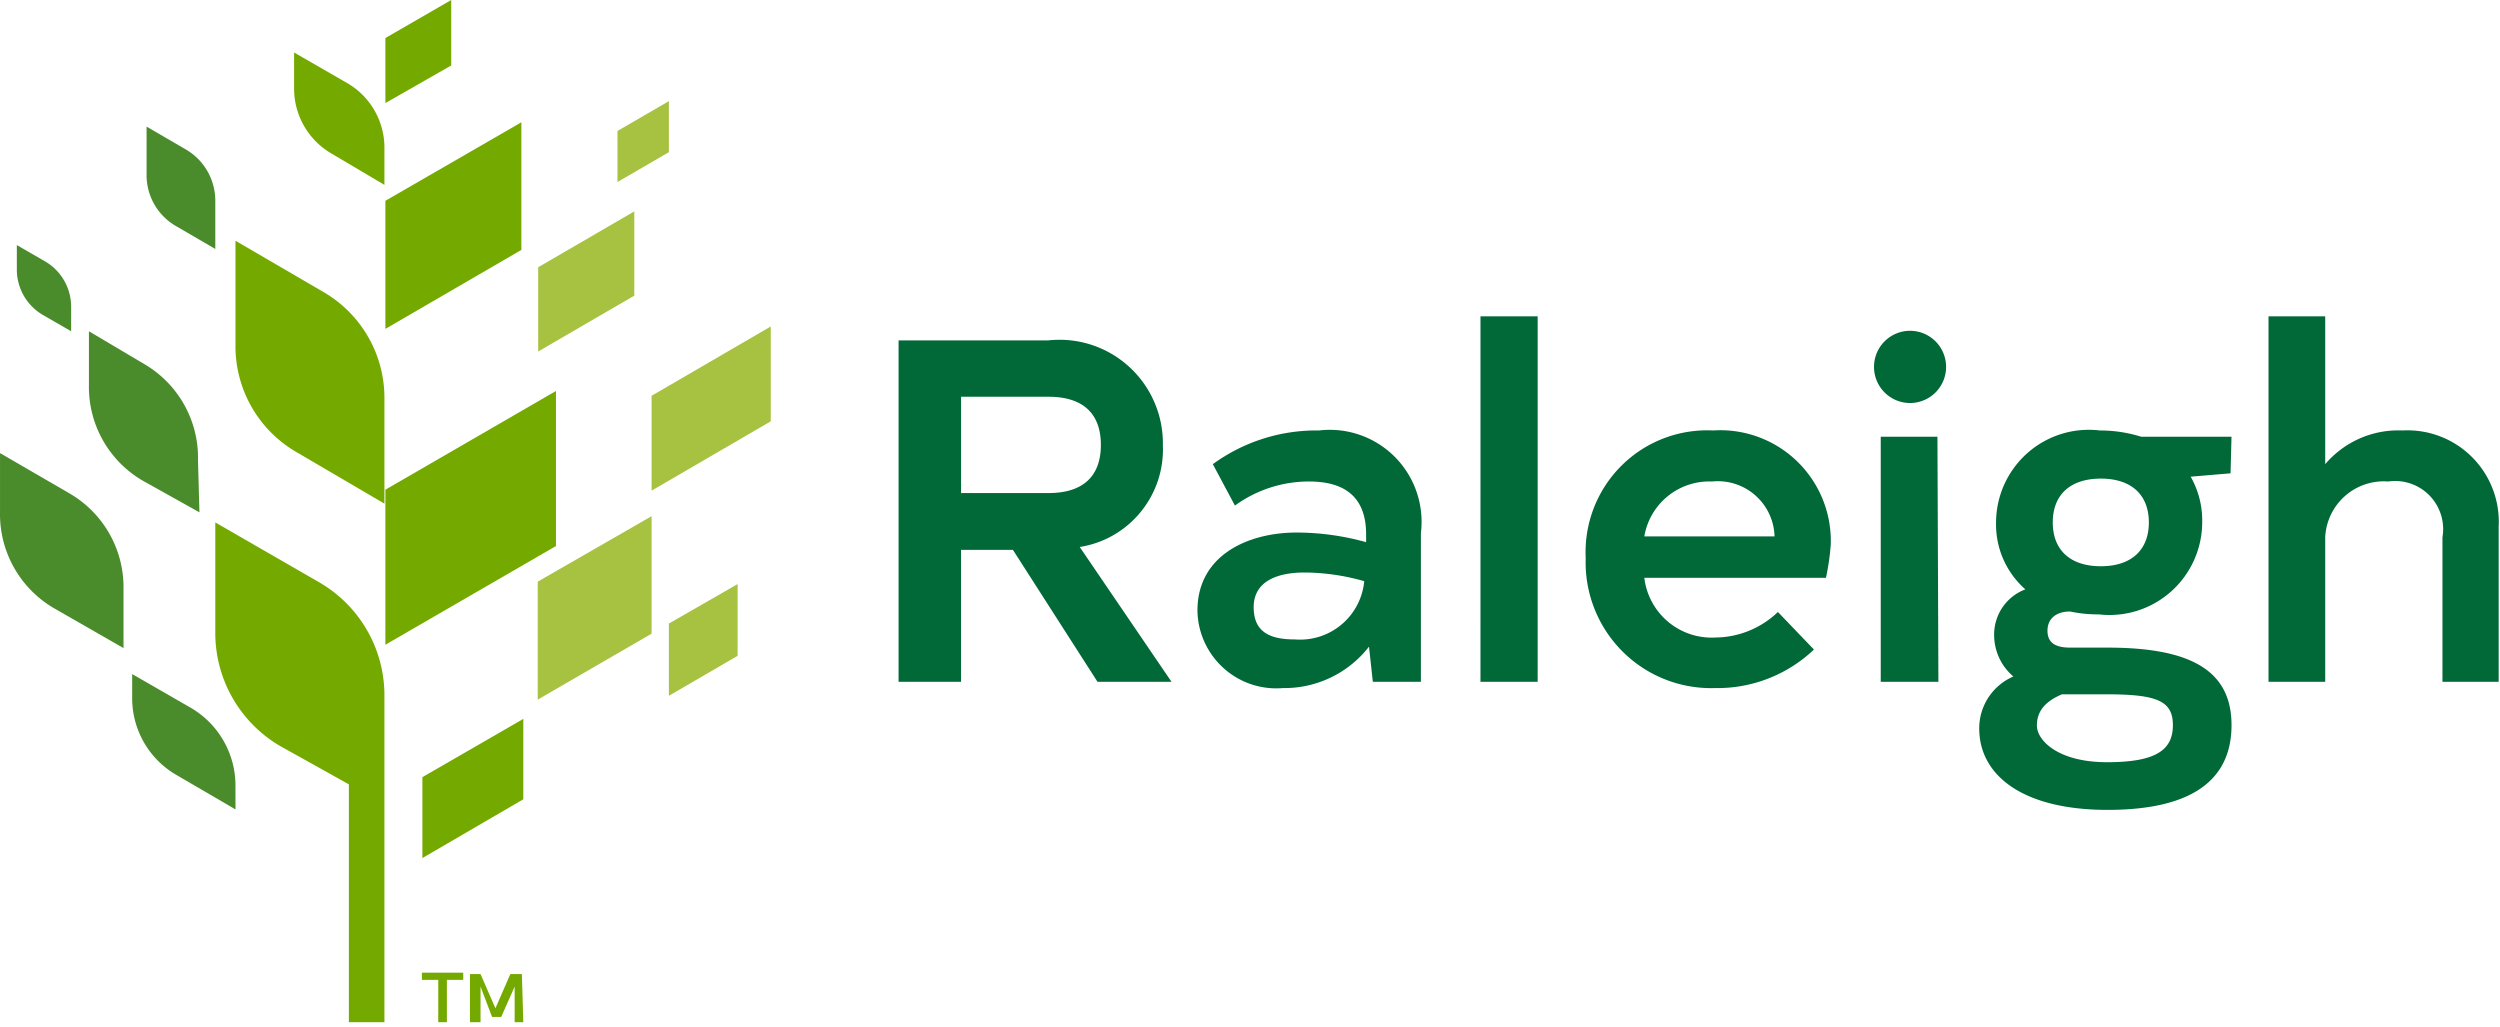
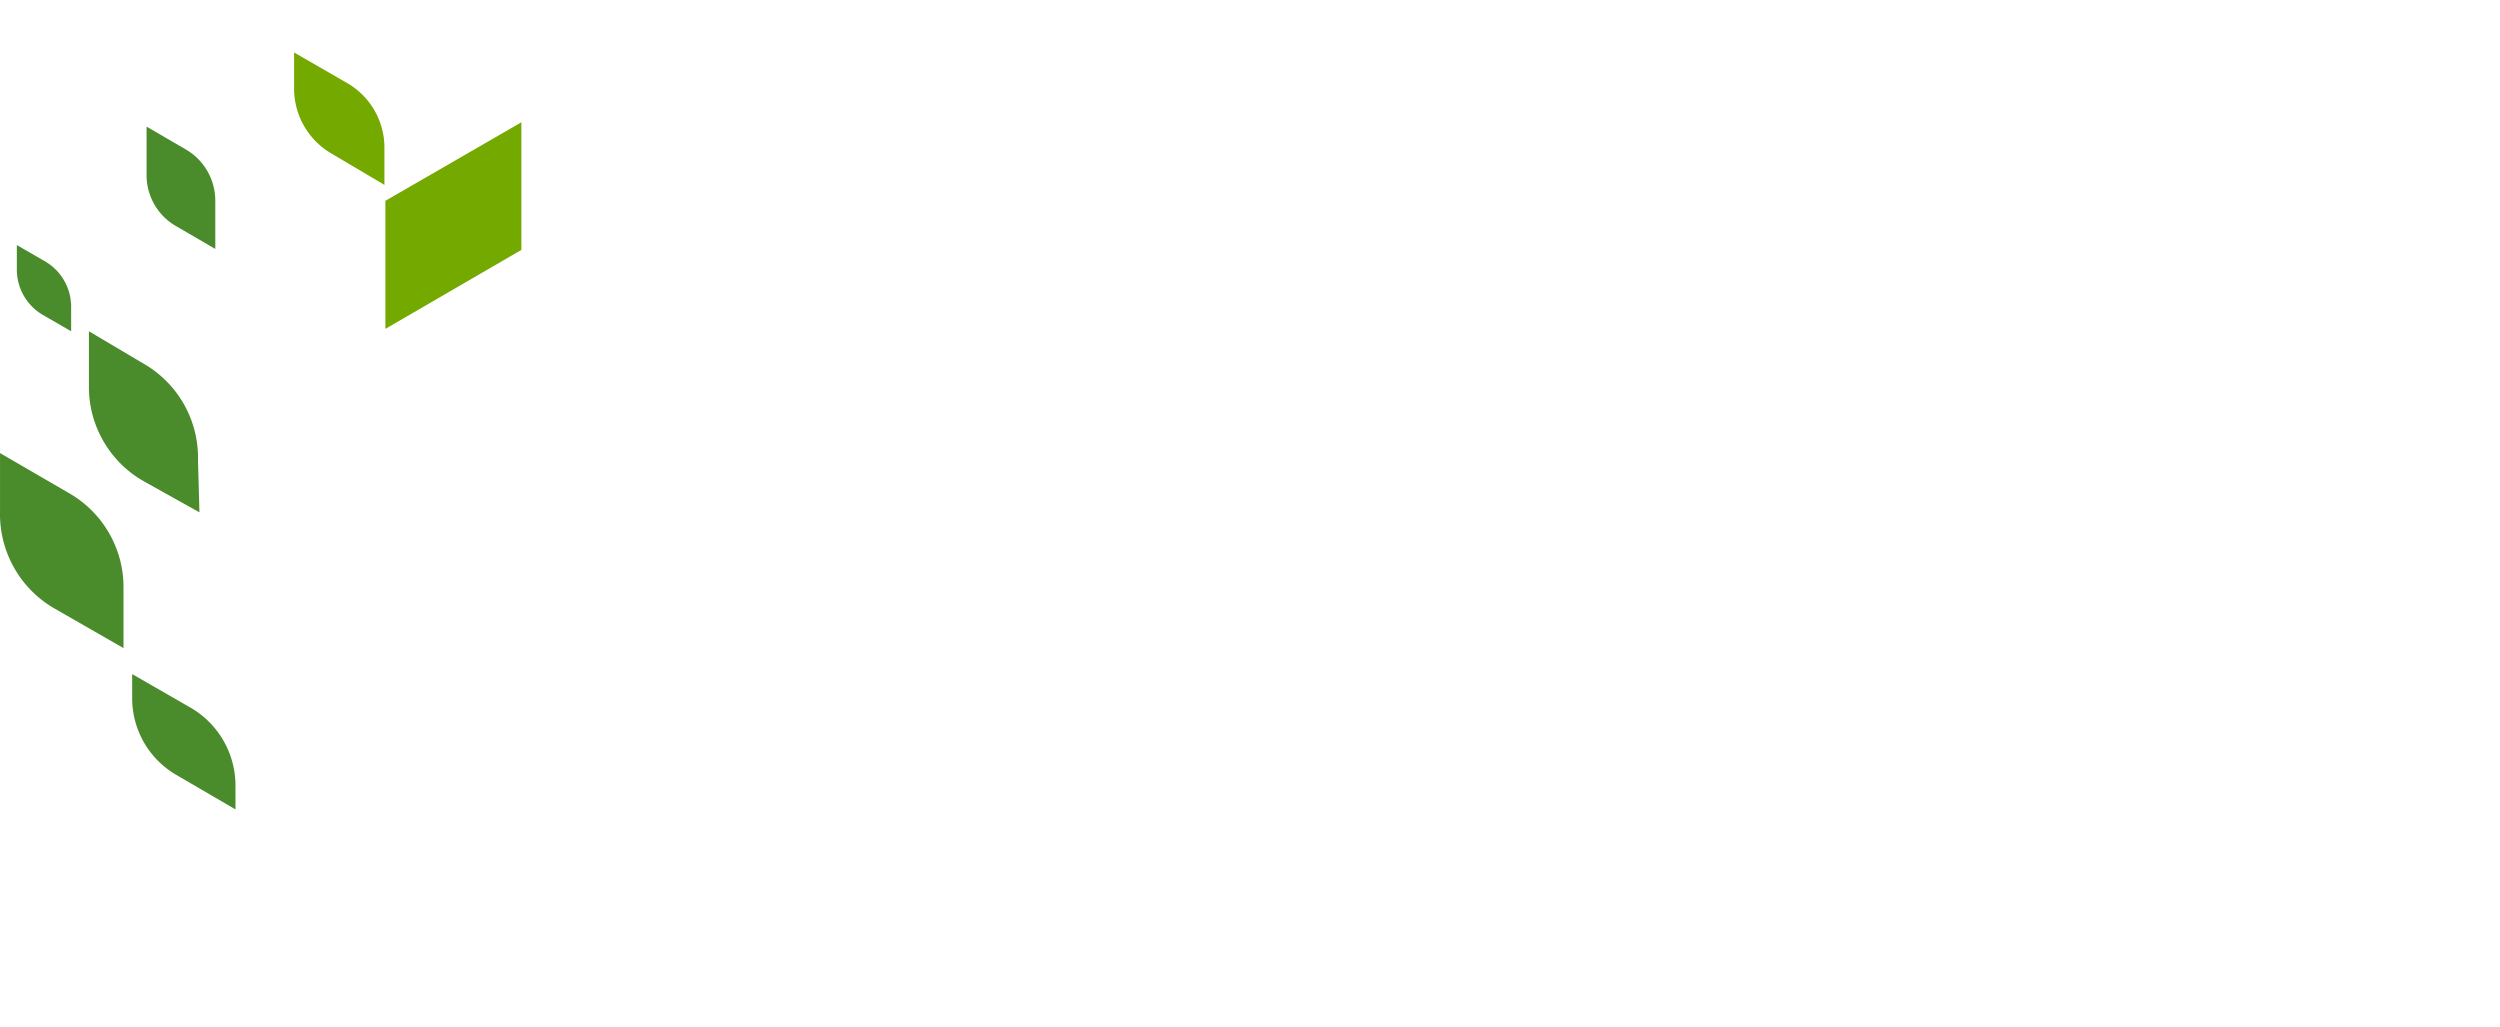
<svg xmlns="http://www.w3.org/2000/svg" width="219" height="90" viewBox="0 0 219 90">
  <g fill-rule="nonzero" fill="none">
-     <path d="M88.733 48.169h-4.546v11.557h-5.472V29.821h13.091a9.038 9.038 0 0 1 7.111 2.312 9.077 9.077 0 0 1 2.95 6.883c.18 4.39-2.951 8.218-7.283 8.9l8.04 11.81h-6.482L88.733 48.17zm-4.546-4.977h7.661c3.031 0 4.588-1.476 4.588-4.218s-1.557-4.218-4.588-4.218h-7.66v8.436zM124.47 46.693v13.033h-4.21l-.336-3.079a9.38 9.38 0 0 1-7.534 3.628 6.894 6.894 0 0 1-5.221-1.762 6.924 6.924 0 0 1-2.272-5.03c0-4.892 4.504-6.832 8.671-6.832 2.063.003 4.116.287 6.104.843v-.675c0-3.121-1.684-4.64-5.01-4.64-2.328 0-4.597.738-6.482 2.11l-1.936-3.628a15.384 15.384 0 0 1 9.302-2.952 8.03 8.03 0 0 1 6.643 2.317 8.066 8.066 0 0 1 2.281 6.667zm-4.967 4.218a19.284 19.284 0 0 0-5.22-.76c-2.525 0-4.461.844-4.461 3.037 0 2.194 1.431 2.826 3.62 2.826a5.644 5.644 0 0 0 6.061-5.061v-.042zM129.69 27.712h5.009v32.014h-5.01zM150.273 55.846c2.042-.018 4-.818 5.472-2.236l3.157 3.29a12.277 12.277 0 0 1-8.671 3.375 10.974 10.974 0 0 1-8.126-3.234 11.021 11.021 0 0 1-3.197-8.155 10.683 10.683 0 0 1 3.106-8.065 10.637 10.637 0 0 1 8.048-3.112 9.67 9.67 0 0 1 7.368 2.707 9.712 9.712 0 0 1 2.945 7.29 21.595 21.595 0 0 1-.42 2.91h-15.912a5.939 5.939 0 0 0 6.23 5.23zm-6.23-8.858h11.407a4.981 4.981 0 0 0-1.69-3.6 4.96 4.96 0 0 0-3.782-1.208 5.77 5.77 0 0 0-5.935 4.808zM164.164 32.14a3.16 3.16 0 0 1 3.156-3.163 3.16 3.16 0 0 1 3.157 3.164 3.16 3.16 0 0 1-3.157 3.163 3.16 3.16 0 0 1-3.156-3.163zm5.64 27.586h-5.051v-21.47h4.967l.084 21.47zM195.396 41.462l-3.493.296a7.774 7.774 0 0 1 1.01 4.007 8.148 8.148 0 0 1-2.729 6.054 8.113 8.113 0 0 1-6.321 2.002 11.93 11.93 0 0 1-2.526-.253c-1.178 0-1.978.59-1.978 1.687s.758 1.476 1.978 1.476h3.284c7.324 0 10.86 2.025 10.86 6.791 0 4.767-3.41 7.424-10.86 7.424-7.45 0-11.24-3.037-11.24-7.128a4.935 4.935 0 0 1 2.99-4.556 4.77 4.77 0 0 1-1.684-3.67 4.218 4.218 0 0 1 2.736-3.964 7.557 7.557 0 0 1-2.568-5.863 8.148 8.148 0 0 1 2.742-6.072 8.113 8.113 0 0 1 6.35-1.984 12.1 12.1 0 0 1 3.62.548h7.913l-.084 3.205zm-10.902 19.36h-3.872c-1.474.634-2.19 1.477-2.19 2.743 0 1.265 1.81 3.205 6.146 3.205s5.767-1.096 5.767-3.248c0-2.15-1.431-2.7-5.85-2.7zm3.746-15.057c0-2.404-1.515-3.839-4.209-3.839s-4.209 1.435-4.209 3.839 1.515 3.838 4.21 3.838c2.693 0 4.208-1.434 4.208-3.838zM218.884 46.144v13.582h-4.925V47.072a4.224 4.224 0 0 0-1.132-3.662 4.204 4.204 0 0 0-3.624-1.23 5.129 5.129 0 0 0-3.79 1.278 5.15 5.15 0 0 0-1.725 3.614v12.654h-4.966V27.712h4.966v12.95a8.41 8.41 0 0 1 6.777-2.953 7.989 7.989 0 0 1 6.088 2.335 8.023 8.023 0 0 1 2.33 6.1z" fill="#006937" />
-     <path d="M40.58 85.835h-1.432v3.712h-.757v-3.712H36.96v-.632h3.62v.632zm5.261 3.712h-.758v-3.121l-1.178 2.657h-.8l-1.01-2.657v3.121h-.926V85.33h.926l1.305 2.995 1.305-2.995h1.01l.126 4.218zM33.76 9.026l5.767-3.29V0L33.76 3.332zM33.76 56.478l14.943-8.646V34.25L33.76 42.897zM37.002 75.164l8.84-5.146v-7.044l-8.84 5.104z" fill="#74A900" />
-     <path fill="#A7C140" d="M57.08 42.98l10.439-6.073v-8.31l-10.44 6.075z" />
    <path fill="#74A900" d="M33.76 28.809l11.913-6.918V10.714L33.76 17.589zM25.763 4.598l4.756 2.741a6.54 6.54 0 0 1 3.157 5.694v3.164l-4.63-2.742a6.582 6.582 0 0 1-3.283-5.652V4.598z" />
-     <path fill="#A7C140" d="M47.146 30.791l8.418-4.893v-7.381l-8.418 4.893zM47.104 61.287l9.976-5.779V45.216l-9.976 5.737zM58.595 60.95l6.02-3.501v-6.285l-6.02 3.458zM54.091 15.944l4.504-2.615V8.858l-4.504 2.615z" />
    <path d="M17.47 44.879l-4.84-2.7a9.494 9.494 0 0 1-4.84-8.435V29.02l4.84 2.868a9.495 9.495 0 0 1 4.714 8.436l.127 4.555zM10.82 56.774l-6.103-3.501a9.537 9.537 0 0 1-4.715-8.436V39.69l6.104 3.543a9.494 9.494 0 0 1 4.714 8.183v5.357zM6.232 29.02l-2.484-1.435a4.6 4.6 0 0 1-2.273-3.964v-2.152l2.484 1.434a4.6 4.6 0 0 1 2.273 3.965v2.152zM20.628 70.904l-5.136-2.995a7.764 7.764 0 0 1-3.914-6.79V59.05l5.135 2.953a7.89 7.89 0 0 1 3.915 6.79v2.11zM18.86 21.807l-3.41-1.983a5.148 5.148 0 0 1-2.61-4.513v-4.218l3.41 1.983a5.19 5.19 0 0 1 2.61 4.555v4.176z" fill="#4A8B2C" />
-     <path d="M33.676 89.547h-3.115V68.71l-5.977-3.332a11.477 11.477 0 0 1-5.724-9.912v-9.701l9.218 5.314a11.435 11.435 0 0 1 5.598 9.913v28.555zM33.676 44.12l-7.703-4.513a10.718 10.718 0 0 1-5.345-9.322V21.09l7.745 4.513a10.718 10.718 0 0 1 5.303 9.322v9.195z" fill="#74A900" />
  </g>
</svg>